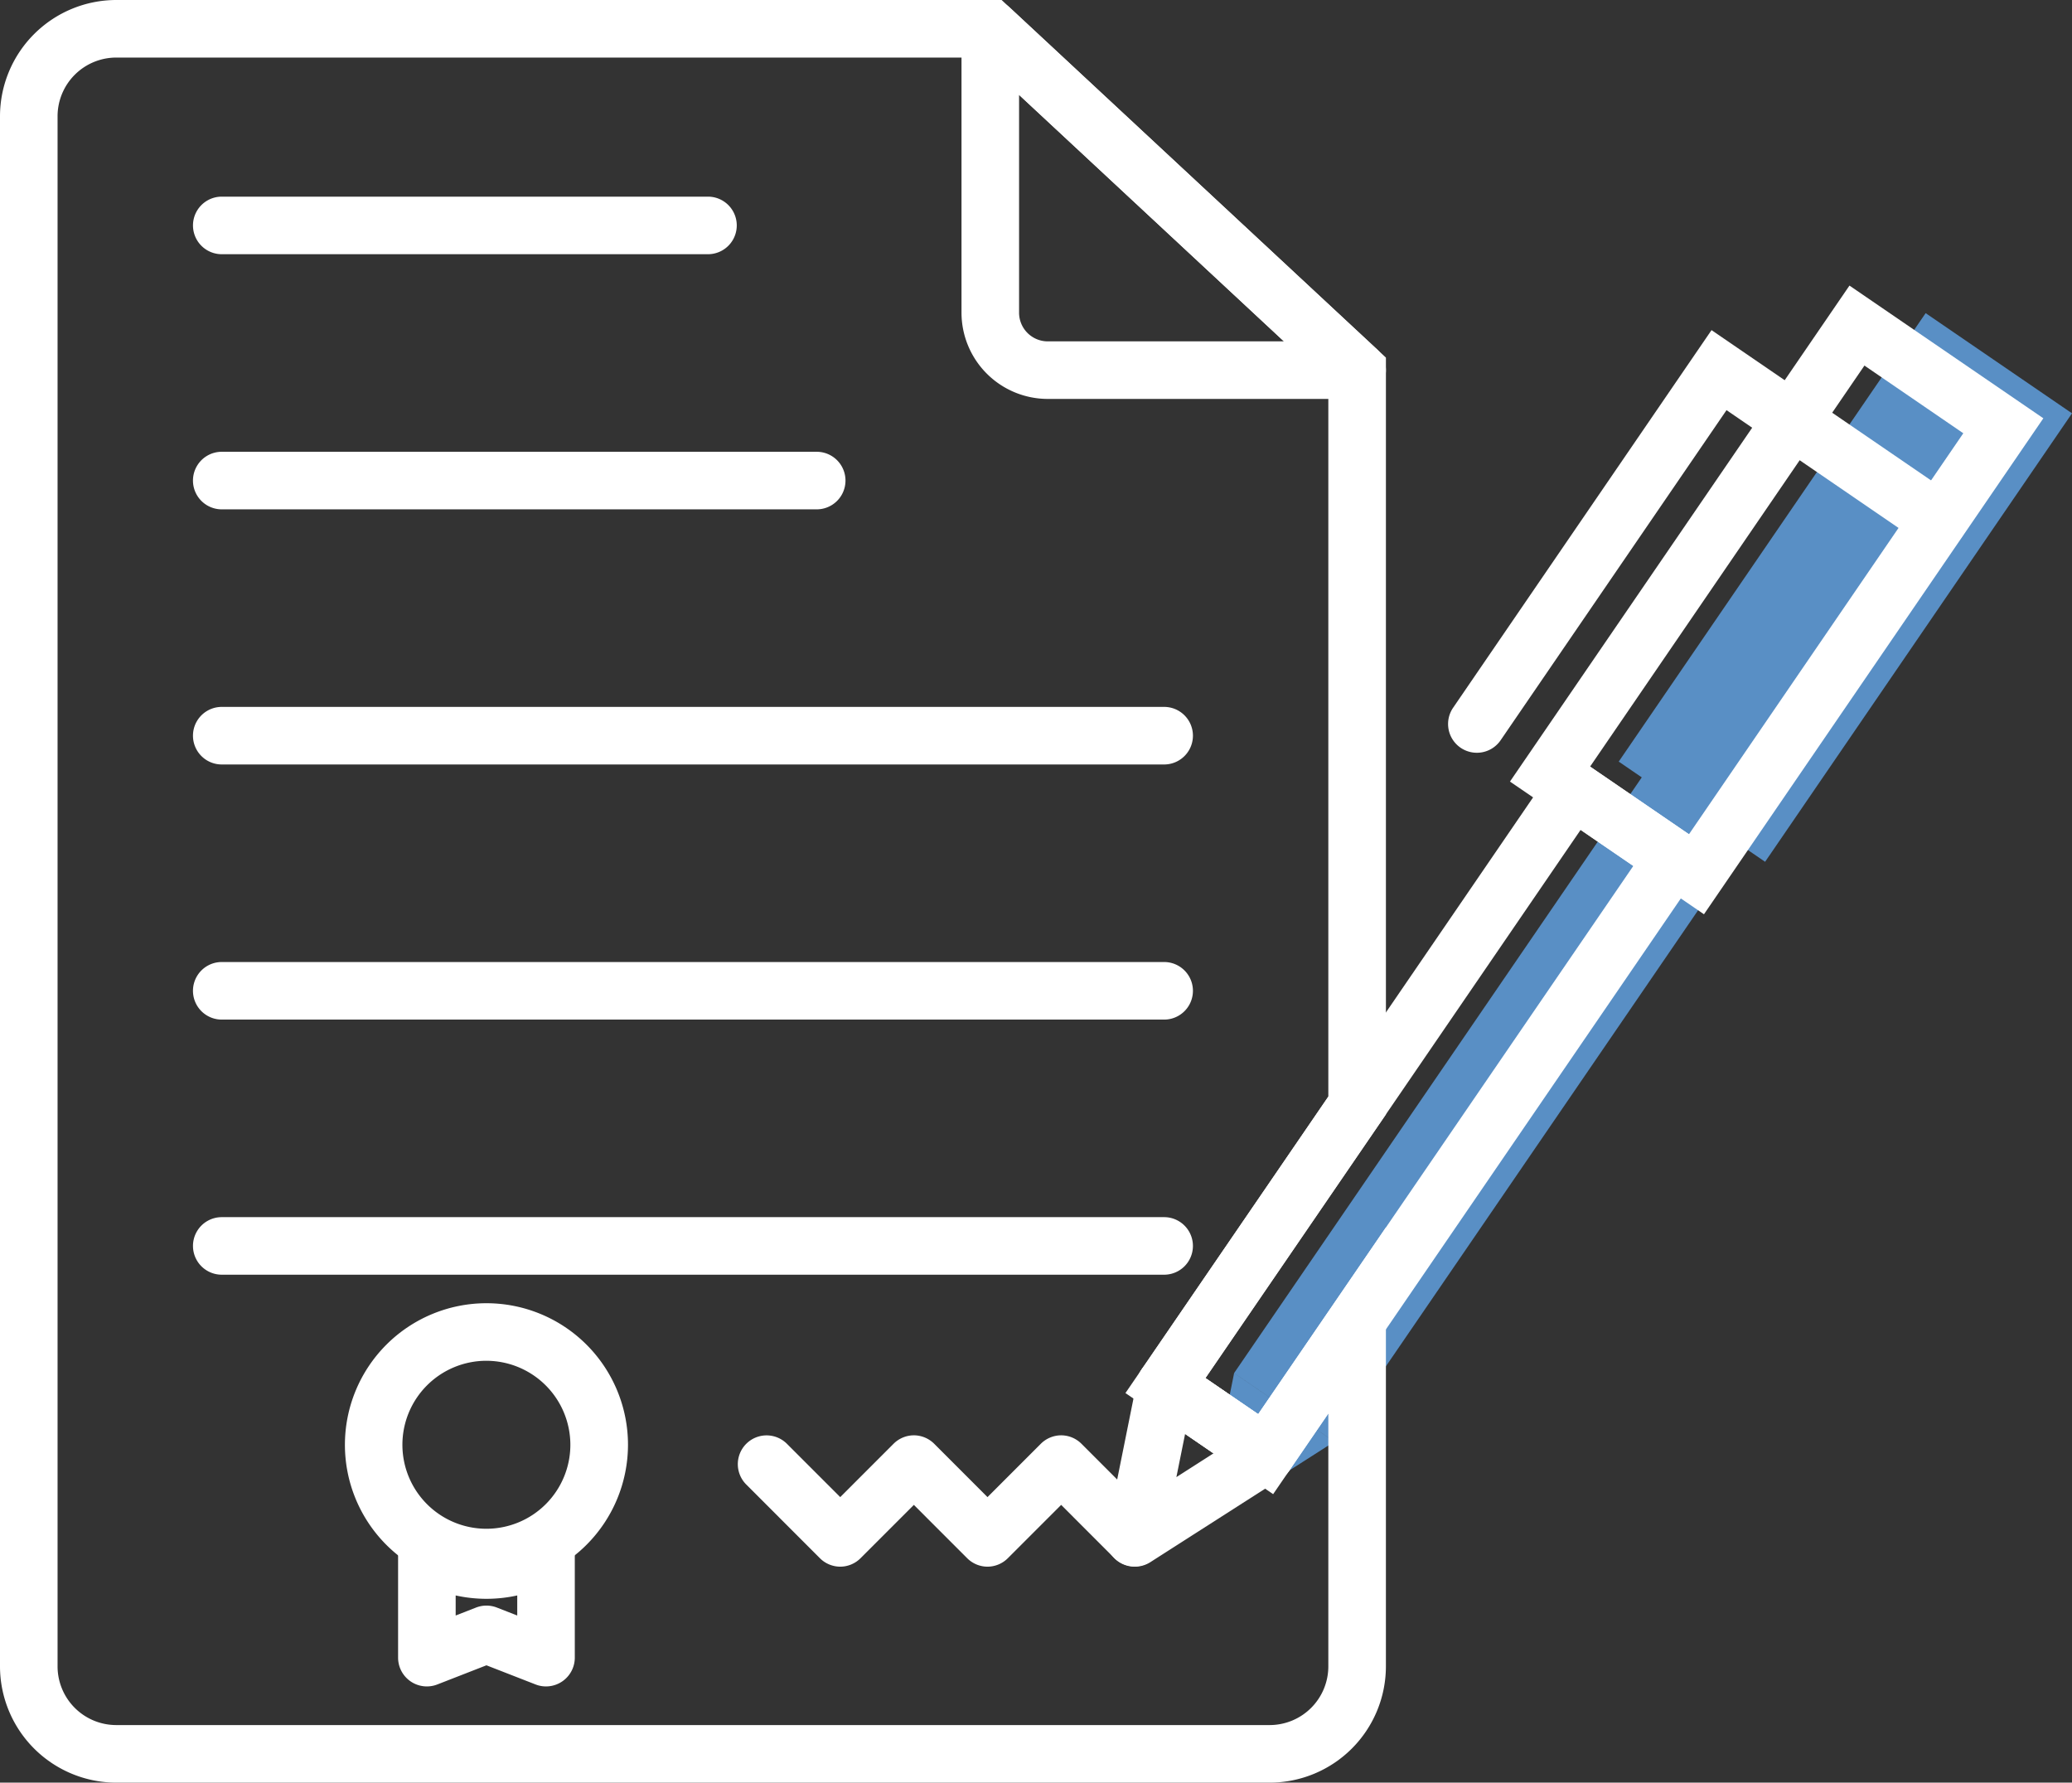
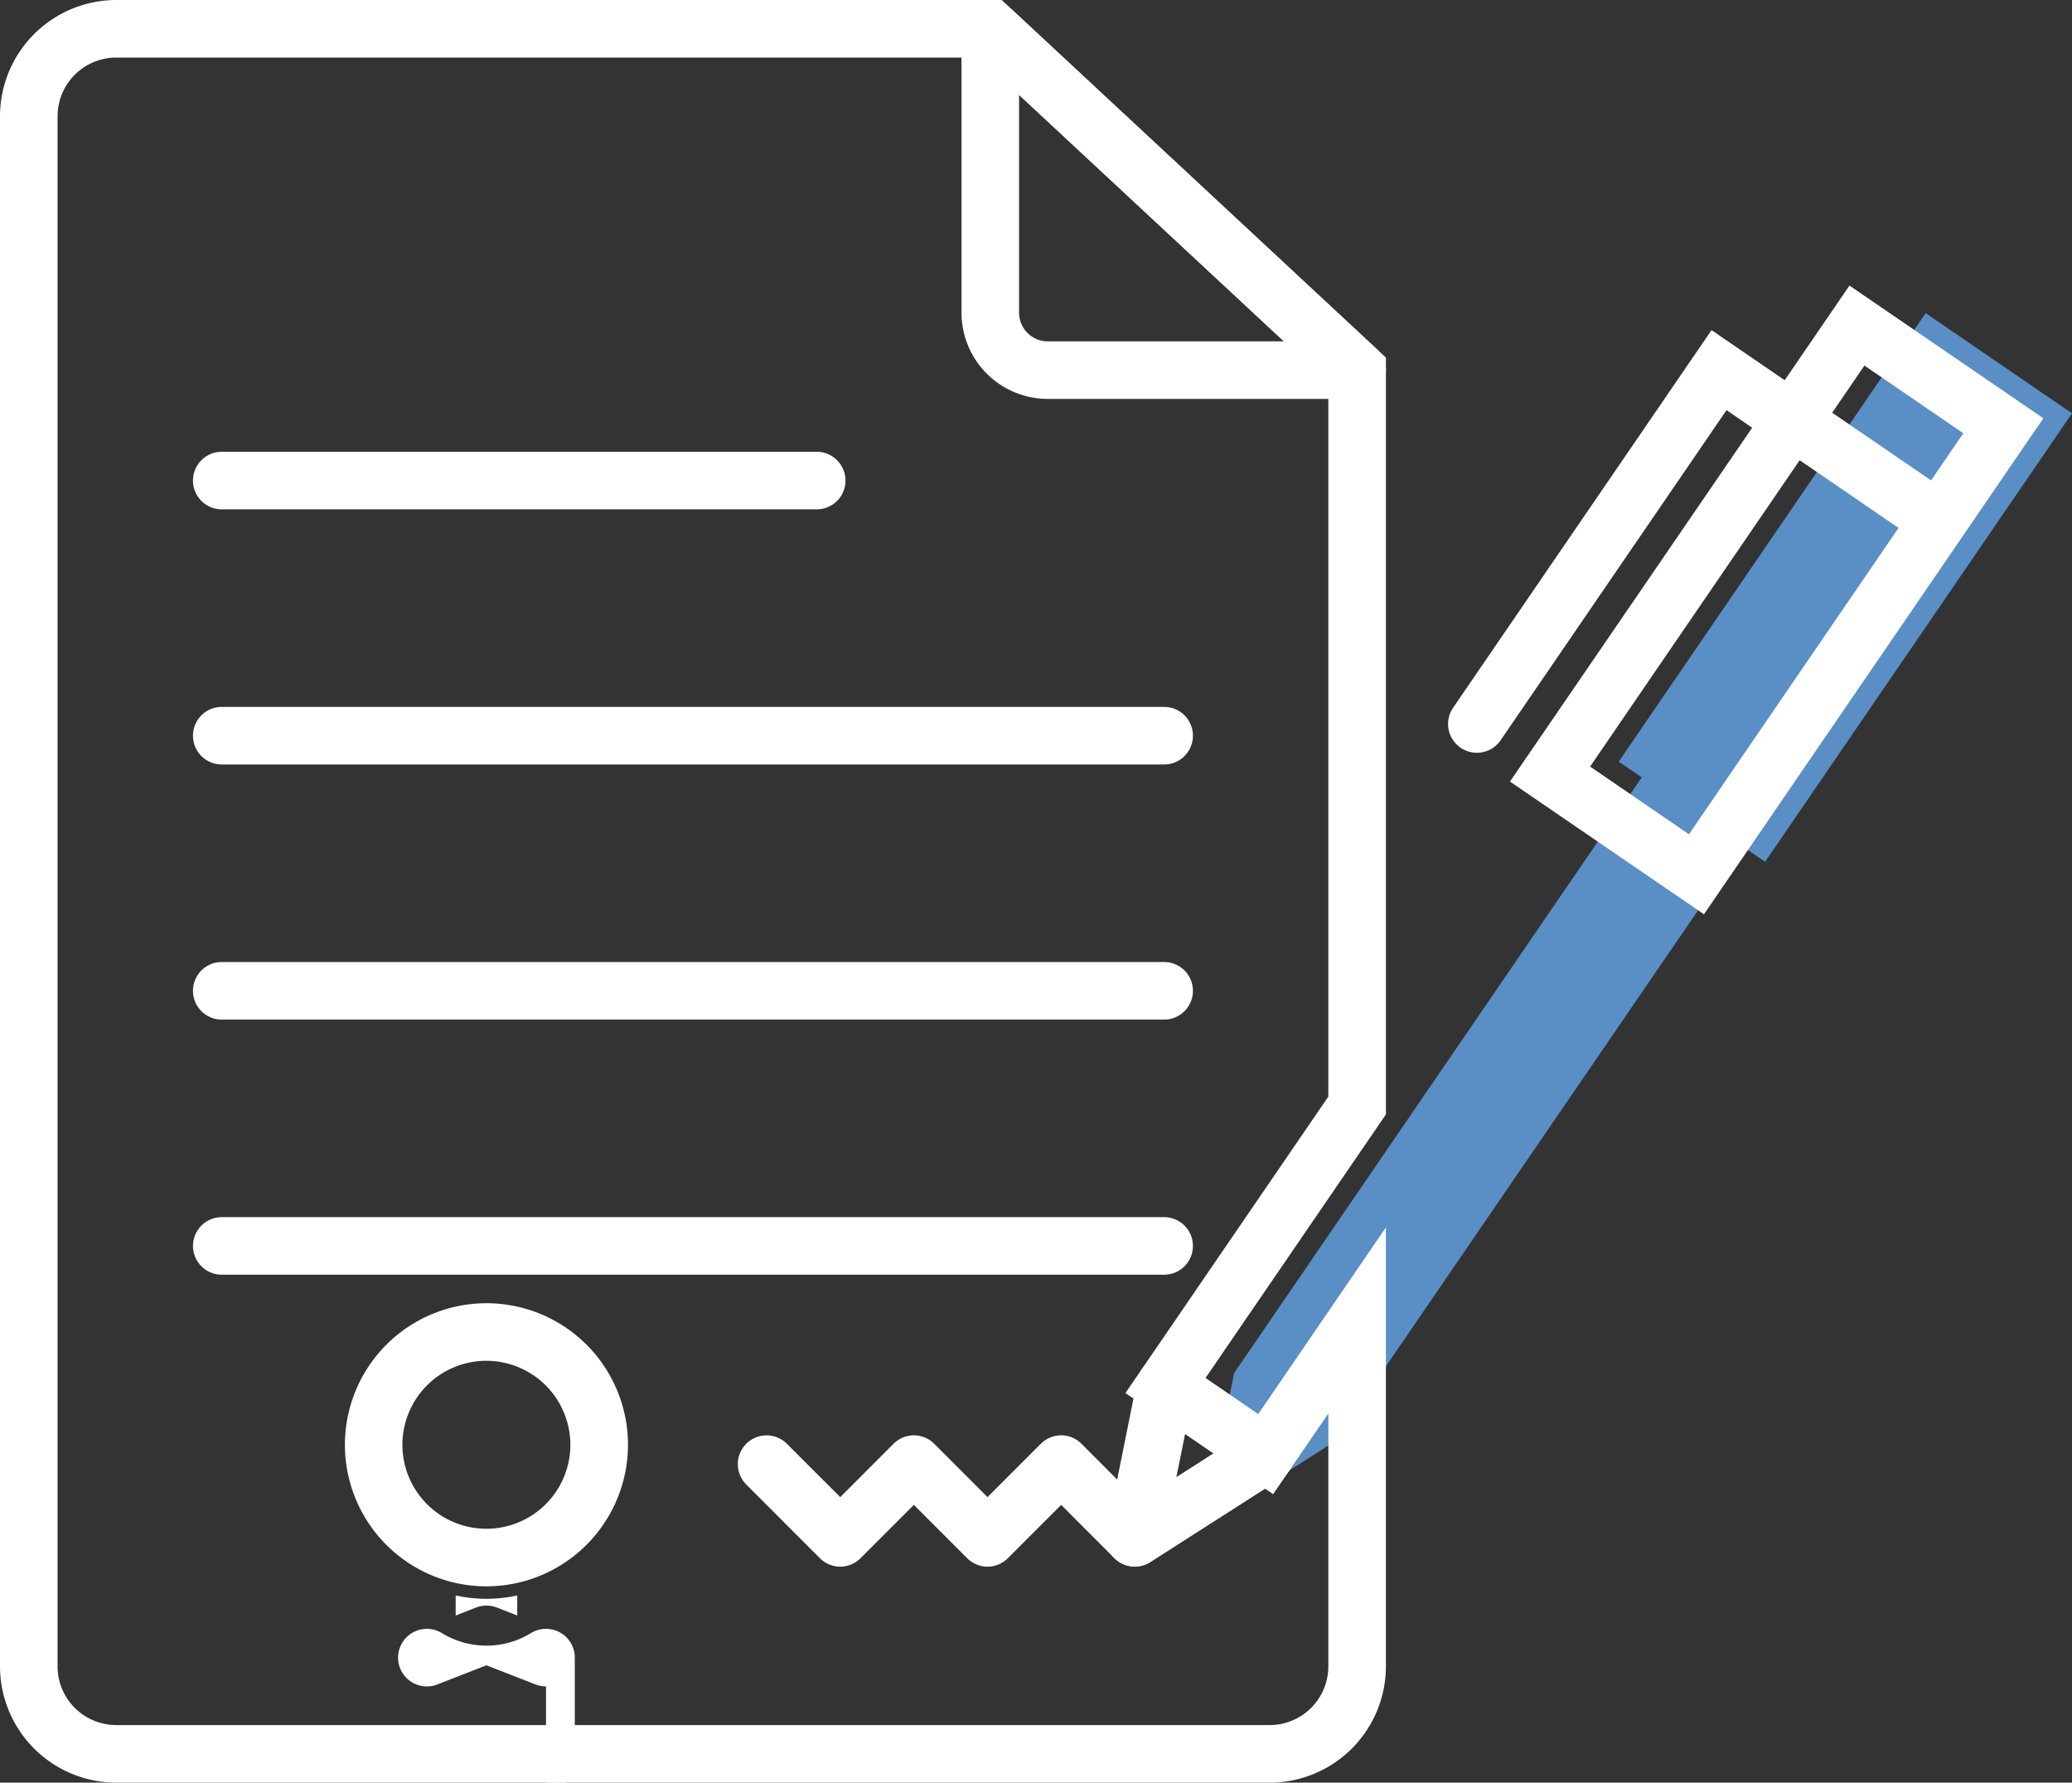
<svg xmlns="http://www.w3.org/2000/svg" width="170.886" height="147" viewBox="0 0 170.886 147">
  <rect x="0" y="0" width="170.886" height="147" fill="#333333" stroke="none" />
  <defs>
    <style>.a{fill:#598fc5;fill-rule:evenodd;}.b{fill:#fff;}</style>
  </defs>
  <g transform="translate(-98.647 -384.061)">
    <g transform="translate(197.902 409.88)">
      <path class="a" d="M168.7,492.54l-8.264-5.656,33.621-49.122-1.9-1.3,25.312-36.982,12.072,8.262-25.312,36.982-1.9-1.3L168.7,492.54Zm-10.794,6.905,10.794-6.9-8.264-5.656Z" transform="translate(-157.909 -399.477)" />
    </g>
    <g transform="translate(127.093 491.528)">
      <path class="b" d="M127.3,471.572A11.673,11.673,0,1,1,138.978,459.9,11.686,11.686,0,0,1,127.3,471.572Zm0-18.6a6.926,6.926,0,1,0,6.925,6.926A6.933,6.933,0,0,0,127.3,452.973Z" transform="translate(-115.631 -448.226)" />
    </g>
    <g transform="translate(98.647 384.061)">
      <path class="b" d="M203.363,531.061H108.232a9.6,9.6,0,0,1-9.585-9.583V393.643a9.6,9.6,0,0,1,9.585-9.582h73.022l31.695,29.489v62.408L198.066,497.7l4.346,2.976,10.536-15.4v36.2A9.594,9.594,0,0,1,203.363,531.061ZM108.232,388.808a4.842,4.842,0,0,0-4.837,4.835V521.477a4.843,4.843,0,0,0,4.837,4.837h95.131a4.842,4.842,0,0,0,4.837-4.837V500.622l-4.552,6.651-12.181-8.337L208.2,474.489V415.617l-28.814-26.809Z" transform="translate(-98.647 -384.061)" />
    </g>
    <g transform="translate(177.946 384.061)">
      <path class="b" d="M178.622,416.957H153.107a7.119,7.119,0,0,1-7.113-7.111V386.434a2.375,2.375,0,0,1,3.991-1.74l30.253,28.151a2.373,2.373,0,0,1-1.616,4.112Zm-27.88-25.072v17.961a2.368,2.368,0,0,0,2.365,2.365h19.478Z" transform="translate(-145.994 -384.061)" />
    </g>
    <g transform="translate(114.561 484.43)">
      <path class="b" d="M188.247,448.734H110.524a2.373,2.373,0,1,1,0-4.746h77.723a2.373,2.373,0,1,1,0,4.746Z" transform="translate(-108.149 -443.988)" />
    </g>
    <g transform="translate(114.561 463.392)">
      <path class="b" d="M188.247,436.174H110.524a2.373,2.373,0,1,1,0-4.747h77.723a2.373,2.373,0,1,1,0,4.747Z" transform="translate(-108.149 -431.427)" />
    </g>
    <g transform="translate(114.561 442.354)">
      <path class="b" d="M188.247,423.613H110.524a2.373,2.373,0,1,1,0-4.747h77.723a2.373,2.373,0,1,1,0,4.747Z" transform="translate(-108.149 -418.866)" />
    </g>
    <g transform="translate(114.561 421.316)">
      <path class="b" d="M159.592,411.052H110.524a2.373,2.373,0,1,1,0-4.747h49.068a2.373,2.373,0,1,1,0,4.747Z" transform="translate(-108.149 -406.305)" />
    </g>
    <g transform="translate(114.561 400.277)">
-       <path class="b" d="M150.625,398.49h-40.1a2.373,2.373,0,1,1,0-4.747h40.1a2.373,2.373,0,1,1,0,4.747Z" transform="translate(-108.149 -393.743)" />
-     </g>
+       </g>
    <g transform="translate(192.393 446.822)">
-       <path class="b" d="M165.255,481.058a2.367,2.367,0,0,1-1.338-.414l-8.264-5.656a2.374,2.374,0,0,1-.618-3.3l33.621-49.122a2.377,2.377,0,0,1,3.3-.618l8.264,5.656a2.374,2.374,0,0,1,.618,3.3l-33.621,49.122A2.372,2.372,0,0,1,165.255,481.058Zm-4.963-8.647,4.346,2.976,30.941-45.206-4.346-2.974Z" transform="translate(-154.62 -421.534)" />
-     </g>
+       </g>
    <g transform="translate(223.184 407.611)">
      <path class="b" d="M189,449.965,173,439.022l28-40.9,15.99,10.943Zm-9.391-12.18,8.153,5.582L210.388,410.3l-8.153-5.582Z" transform="translate(-173.004 -398.122)" />
    </g>
    <g transform="translate(189.863 495.945)">
      <path class="b" d="M155.484,468.171a2.373,2.373,0,0,1-2.328-2.841l2.529-12.561a2.374,2.374,0,0,1,3.668-1.492l8.264,5.656a2.376,2.376,0,0,1-.06,3.961L156.763,467.8A2.387,2.387,0,0,1,155.484,468.171Zm4.149-10.95-.719,3.564,3.063-1.96Z" transform="translate(-153.109 -450.863)" />
    </g>
    <g transform="translate(218.076 411.284)">
      <path class="b" d="M172.327,435.167a2.373,2.373,0,0,1-1.956-3.715l21.312-31.137,20.063,13.732a2.374,2.374,0,0,1-2.68,3.919l-16.147-11.052-18.631,27.221A2.372,2.372,0,0,1,172.327,435.167Z" transform="translate(-169.955 -400.315)" />
    </g>
    <g transform="translate(159.497 502.43)">
      <path class="b" d="M155.572,465.558h0a2.372,2.372,0,0,1-1.678-.7l-4.395-4.395-4.395,4.395a2.372,2.372,0,0,1-1.678.7h0a2.372,2.372,0,0,1-1.678-.7l-6.073-6.075a2.373,2.373,0,1,1,3.356-3.356l4.395,4.395,4.395-4.395a2.379,2.379,0,0,1,1.678-.7h0a2.383,2.383,0,0,1,1.68.7l4.393,4.395,4.395-4.395a2.386,2.386,0,0,1,1.68-.7h0a2.379,2.379,0,0,1,1.678.7l6.073,6.075a2.374,2.374,0,0,1-3.358,3.356l-4.393-4.395-4.395,4.395A2.376,2.376,0,0,1,155.572,465.558Z" transform="translate(-134.979 -454.736)" />
    </g>
    <g transform="translate(131.479 509.752)">
-       <path class="b" d="M130.451,472.482a2.331,2.331,0,0,1-.863-.162l-4.051-1.579-4.05,1.579a2.374,2.374,0,0,1-3.237-2.211v-8.627a2.374,2.374,0,0,1,3.629-2.015,7.038,7.038,0,0,0,7.317,0,2.373,2.373,0,0,1,3.628,2.015v8.627a2.374,2.374,0,0,1-2.373,2.373Zm-4.914-6.664a2.353,2.353,0,0,1,.863.162l1.677.655V464.98a11.751,11.751,0,0,1-5.078,0v1.655l1.677-.655A2.353,2.353,0,0,1,125.537,465.818Z" transform="translate(-118.25 -459.107)" />
+       <path class="b" d="M130.451,472.482a2.331,2.331,0,0,1-.863-.162l-4.051-1.579-4.05,1.579a2.374,2.374,0,0,1-3.237-2.211a2.374,2.374,0,0,1,3.629-2.015,7.038,7.038,0,0,0,7.317,0,2.373,2.373,0,0,1,3.628,2.015v8.627a2.374,2.374,0,0,1-2.373,2.373Zm-4.914-6.664a2.353,2.353,0,0,1,.863.162l1.677.655V464.98a11.751,11.751,0,0,1-5.078,0v1.655l1.677-.655A2.353,2.353,0,0,1,125.537,465.818Z" transform="translate(-118.25 -459.107)" />
    </g>
  </g>
</svg>